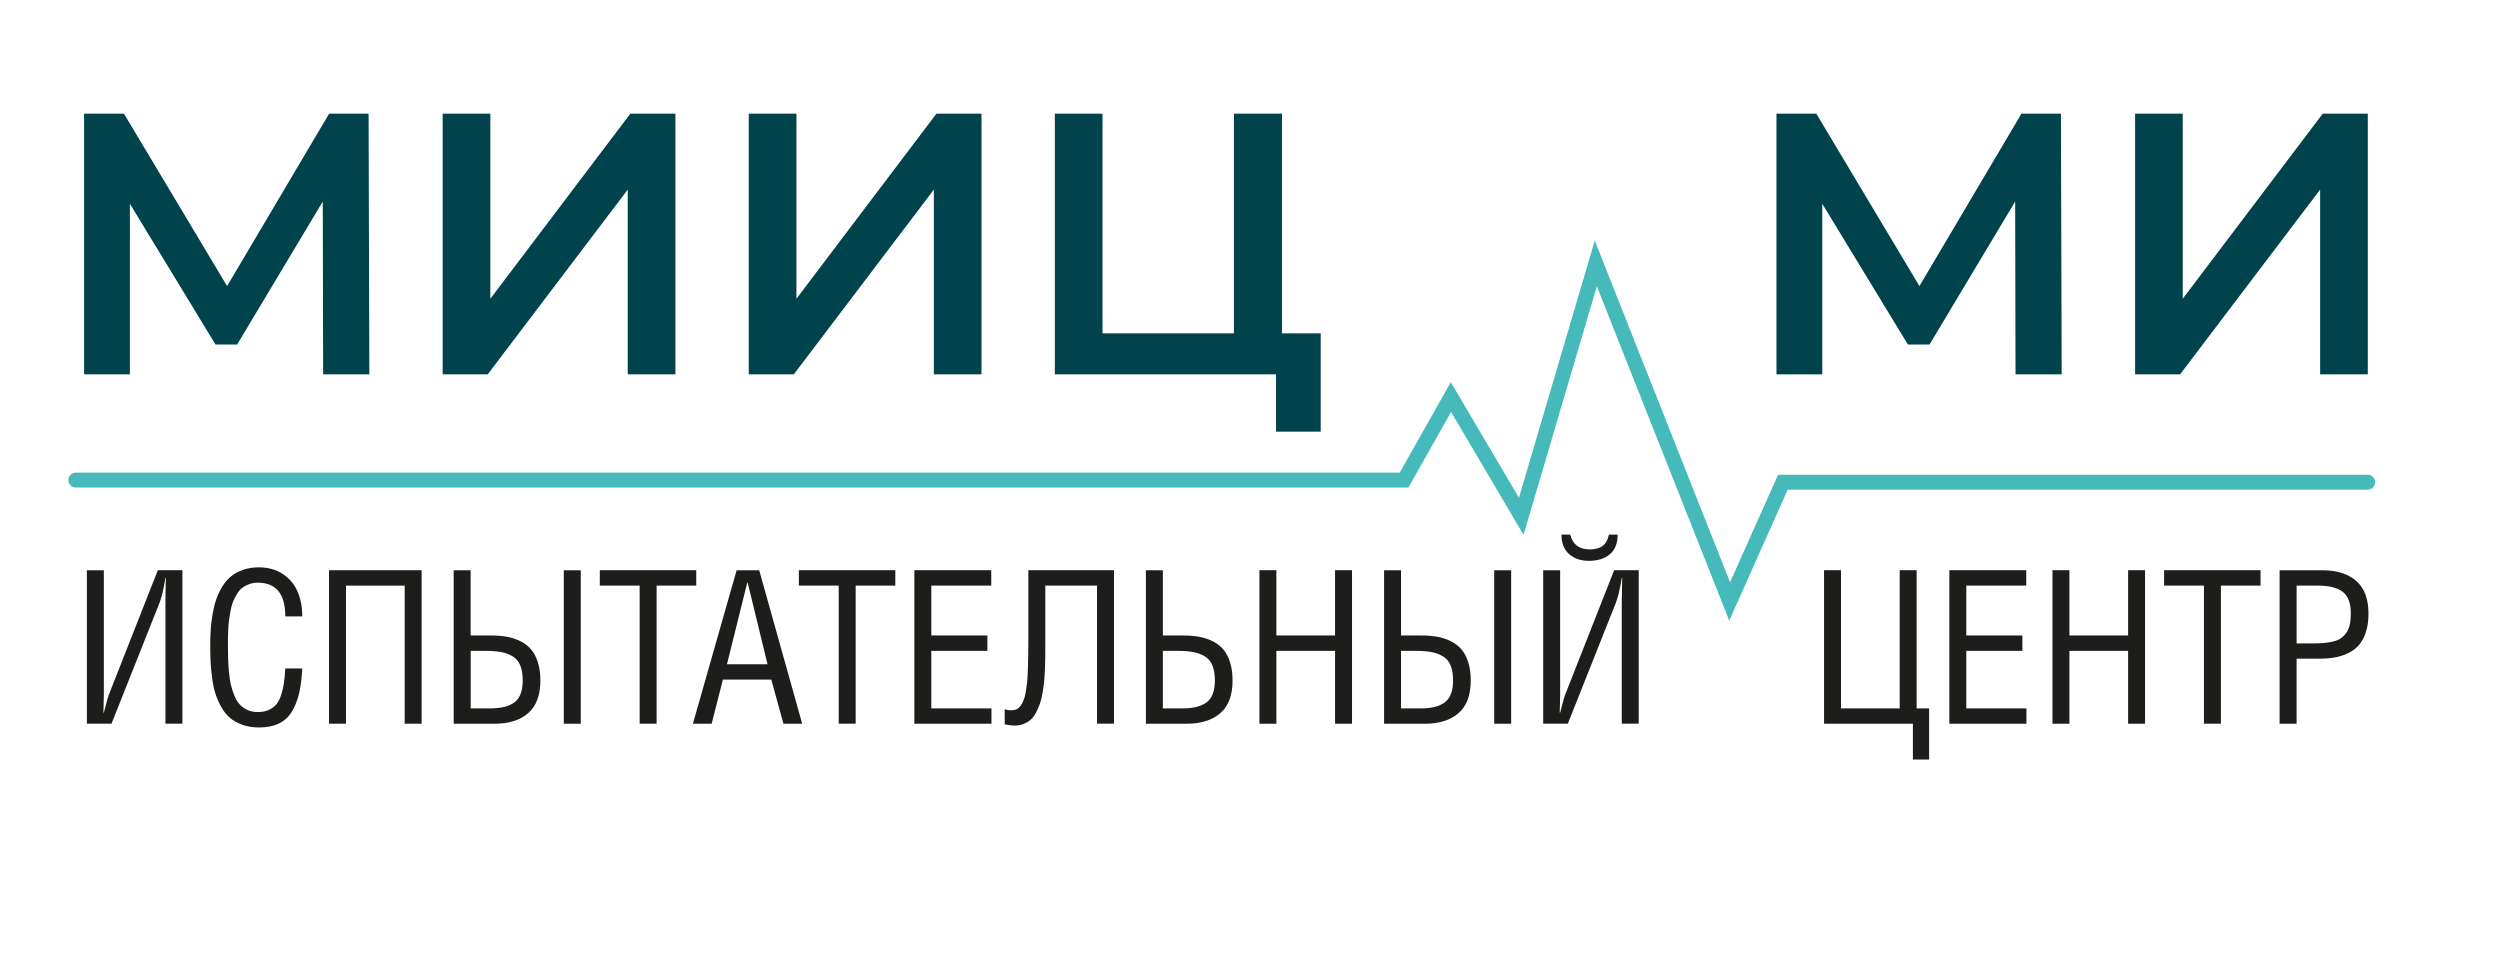
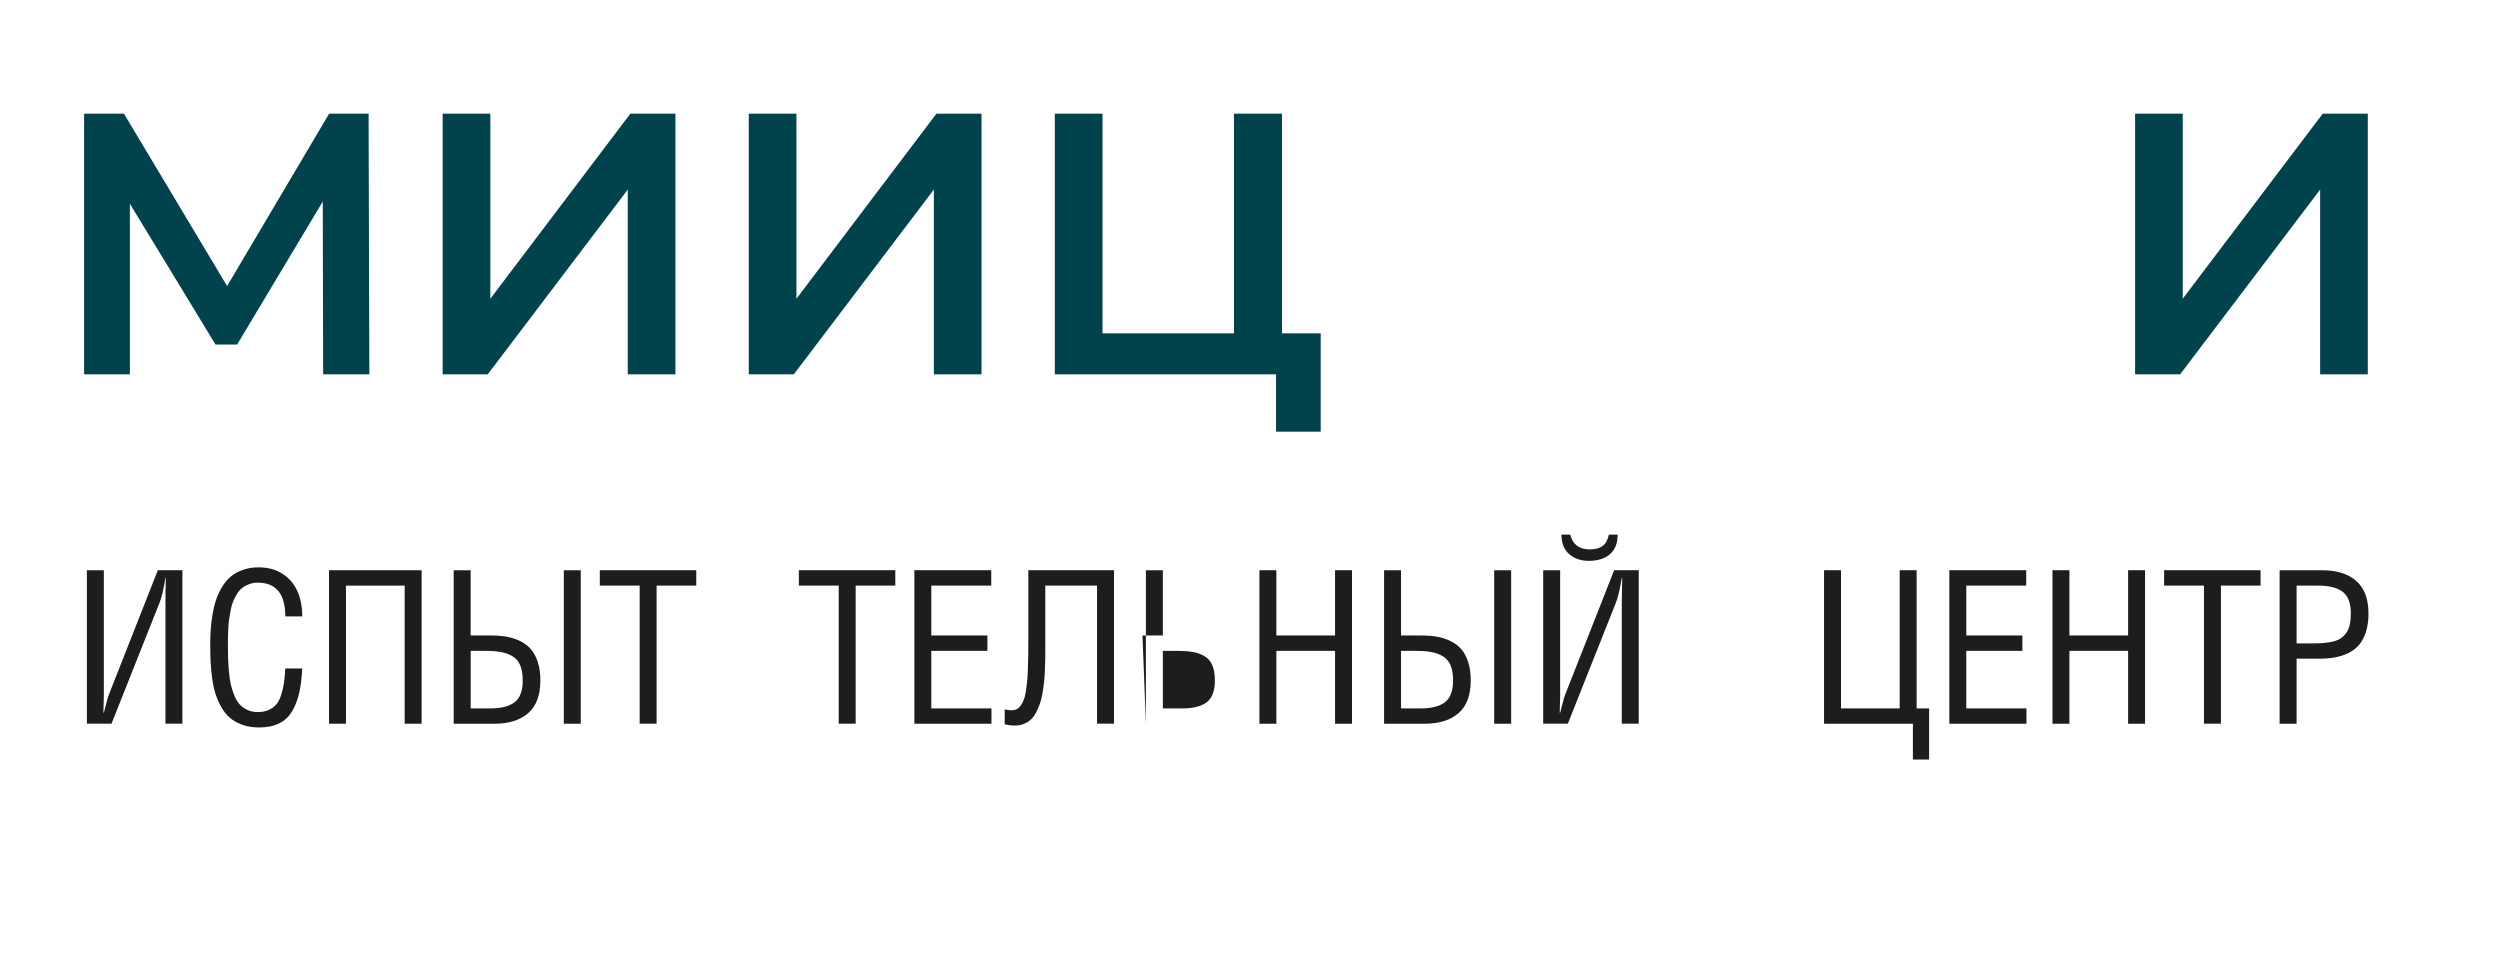
<svg xmlns="http://www.w3.org/2000/svg" xml:space="preserve" width="129.379mm" height="50mm" version="1.1" style="shape-rendering:geometricPrecision; text-rendering:geometricPrecision; image-rendering:optimizeQuality; fill-rule:evenodd; clip-rule:evenodd" viewBox="0 0 12937.86 5000" data-name="Layer 1">
  <defs>
    <style type="text/css"> .fil0 {fill:#00434D;fill-rule:nonzero} .fil1 {fill:#1D1D1B;fill-rule:nonzero} .fil2 {fill:#46BABB;fill-rule:nonzero} </style>
  </defs>
  <g id="Layer_x0020_1">
    <g id="_1819090293136">
      <g>
        <polygon class="fil0" points="1672.27,1937.17 1670.38,1043.02 1227.14,1783.09 1115.39,1783.09 672.15,1054.61 672.15,1937.17 435.17,1937.17 435.17,588.19 641.42,588.19 1175.25,1480.46 1703.27,588.19 1907.5,588.19 1911.41,1937.18 1672.4,1937.17 " />
        <polygon class="fil0" points="2290.89,588.19 2537.57,588.19 2537.57,1545.97 3262.15,588.19 3495.36,588.19 3495.36,1937.18 3248.67,1937.17 3248.67,981.28 2524.09,1937.17 2290.89,1937.17 " />
        <polygon class="fil0" points="3874.97,588.19 4121.66,588.19 4121.66,1545.97 4846.24,588.19 5079.45,588.19 5079.45,1937.18 4832.75,1937.17 4832.75,981.28 4108.18,1937.17 3874.97,1937.17 " />
        <polygon class="fil0" points="6834.87,1725.26 6834.87,2234.02 6603.68,2234.02 6603.68,1937.18 5458.92,1937.17 5458.92,588.19 5705.61,588.19 5705.61,1725.13 6385.84,1725.13 6385.84,588.19 6634.41,588.19 6634.41,1725.13 6834.87,1725.13 " />
-         <polygon class="fil0" points="10430.64,1937.17 10428.75,1043.02 9985.52,1783.09 9873.76,1783.09 9430.52,1054.61 9430.52,1937.17 9193.4,1937.17 9193.4,588.19 9399.65,588.19 9933.34,1480.46 10461.37,588.19 10665.6,588.19 10669.51,1937.18 10430.5,1937.17 " />
        <polygon class="fil0" points="11049.25,588.19 11295.95,588.19 11295.95,1545.97 12020.52,588.19 12253.73,588.19 12253.73,1937.18 12007.04,1937.17 12007.04,981.28 11282.46,1937.17 11049.39,1937.17 11049.39,588.19 " />
      </g>
      <g>
        <path class="fil1" d="M449.59 3745.31l0 -794.27 87.76 0 0 648.94c0,20.76 -0.81,50.28 -2.15,88.3l2.15 0c2.43,-7.95 5.39,-18.74 8.63,-32.62 3.23,-13.75 6.6,-26.83 10.24,-39.09 3.64,-12.14 8.09,-24.67 13.49,-37.75l247.09 -627.92 127.12 0 0 794.27 -87.76 0 0 -633.31c0,-27.64 0.68,-67.94 2.16,-121.19l-2.16 0c-9.3,57.83 -19.54,100.83 -30.73,129.14l-248.31 625.23 -127.66 0 0.13 0.27z" />
        <path class="fil1" d="M1087.89 3338.2c0,-28.04 0.81,-54.33 2.43,-78.86 1.62,-24.53 4.72,-50.82 9.43,-78.86 4.72,-28.04 10.79,-53.39 18.34,-76.03 7.54,-22.65 17.79,-44.76 30.73,-66.19 12.95,-21.44 27.91,-39.64 45.03,-54.06 17.12,-14.42 37.88,-26.15 62.55,-34.92 24.53,-8.76 52.03,-13.21 82.09,-13.21 48.53,0 90.05,11.33 124.7,34.24 34.64,22.78 60.12,52.98 76.43,90.46 16.31,37.47 24.54,80.48 24.54,129.01l-87.77 0c0,-116.34 -47.58,-174.44 -142.75,-174.44 -16.45,0 -31.68,2.69 -45.43,8.09 -13.88,5.39 -25.75,12 -35.86,19.95 -10.1,7.96 -19.01,18.6 -26.96,32.09 -7.82,13.48 -14.42,26.42 -19.41,38.69 -4.99,12.4 -9.3,27.63 -12.67,45.56 -3.37,17.93 -6.07,33.43 -7.82,46.24 -1.75,12.94 -3.11,28.98 -4.05,47.99 -0.94,19.01 -1.48,33.43 -1.62,43.41 -0.14,9.97 -0.27,22.91 -0.27,39.09 0,27.23 0.27,50.82 0.81,70.5 0.54,19.69 2.02,42.6 4.32,68.49 2.29,25.75 5.53,47.85 9.7,66.18 4.05,18.34 9.98,37.07 17.8,56.35 7.82,19.28 16.85,34.78 27.5,46.65 10.66,11.86 23.86,21.57 39.91,29.12 16.04,7.55 33.97,11.32 54.05,11.32 22.25,0 41.52,-3.77 57.84,-11.32 16.31,-7.55 29.38,-17.39 39.36,-29.66 9.98,-12.27 18.06,-28.58 24.53,-48.93 6.47,-20.5 11.06,-40.85 14.02,-61.07 2.97,-20.22 5.26,-45.16 7.02,-74.68l87.75 -0.01c-2.57,48.8 -7.69,90.72 -15.64,125.77 -7.82,35.05 -19.95,66.59 -36.4,94.77 -16.31,28.17 -38.82,49.34 -67.27,63.49 -28.44,14.15 -63.22,21.3 -104.2,21.3 -32.35,0 -61.47,-4.72 -87.49,-14.29 -26.01,-9.58 -47.58,-21.84 -64.83,-36.94 -17.26,-15.1 -32.22,-34.38 -45.03,-57.84 -12.8,-23.45 -22.65,-46.77 -29.66,-69.96 -7.01,-23.19 -12.54,-50.15 -16.44,-81.15 -3.91,-30.87 -6.47,-58.51 -7.55,-82.91 -1.08,-24.4 -1.62,-52.03 -1.62,-82.9l-0.14 -0.53z" />
        <polygon class="fil1" points="1702.73,3745.31 1702.73,2951.04 2181.96,2951.04 2181.96,3745.31 2094.21,3745.31 2094.21,3030.71 1790.49,3030.71 1790.49,3745.31 " />
        <path class="fil1" d="M2347.91 3745.31l0 -794.27 87.75 0 0 337.68 105.02 0.01c30.19,0 57.42,2.15 81.82,6.47 24.4,4.31 47.59,11.86 69.7,22.64 22.1,10.79 40.57,24.81 55.54,42.06 14.82,17.12 26.69,39.5 35.58,66.73 8.77,27.23 13.22,58.91 13.22,94.77 0,76.16 -21.04,132.37 -62.96,169.04 -41.92,36.67 -100.29,55 -174.97,55l-210.57 0 -0.13 -0.13zm87.89 -79.13l100.7 0c56.35,0 98.54,-10.65 126.58,-32.09 28.04,-21.43 42.06,-59.04 42.06,-112.83 0,-31.14 -4.18,-57.02 -12.67,-77.52 -8.5,-20.49 -21.44,-36.12 -39.1,-46.77 -17.66,-10.79 -37.47,-18.2 -59.72,-22.38 -22.24,-4.18 -49.74,-6.2 -82.36,-6.2l-75.36 0 0 297.78 -0.13 0.01zm481.92 79.13l0 -794.27 87.76 0 0 794.27 -87.76 0z" />
        <polygon class="fil1" points="3104.02,3030.57 3104.02,2950.9 3603.21,2950.9 3603.21,3030.57 3398.03,3030.57 3398.03,3745.17 3310.28,3745.17 3310.28,3030.57 " />
-         <path class="fil1" d="M3585.95 3745.31l226.2 -794.27 116.87 0 222.43 794.27 -96.92 0 -62.95 -228.36 -250.47 -0.01 -58.11 228.36 -96.92 0.01 -0.13 0zm176.19 -307.5l210.02 0 -102.85 -422.74 -2.16 0 -105.01 422.74z" />
        <polygon class="fil1" points="4134.2,3030.57 4134.2,2950.9 4633.38,2950.9 4633.38,3030.57 4428.21,3030.57 4428.21,3745.17 4340.45,3745.17 4340.45,3030.57 " />
        <polygon class="fil1" points="4731.92,3745.31 4731.92,2951.04 5129.86,2951.04 5129.86,3030.71 4819.68,3030.71 4819.68,3288.72 5109.91,3288.73 5109.91,3368.39 4819.68,3368.39 4819.68,3666.17 5130.94,3666.18 5130.94,3745.31 " />
        <path class="fil1" d="M5199.42 3748.54l0 -78.05c10.38,3.64 21.71,5.39 33.98,5.39 10.1,0 19.14,-1.75 27.23,-5.39 8.09,-3.64 15.23,-9.71 21.3,-18.33 6.06,-8.63 11.32,-18.06 15.63,-28.58 4.32,-10.38 7.82,-24.27 10.79,-41.66 2.83,-17.38 5.26,-34.77 7.01,-52.03 1.75,-17.12 3.1,-39.23 4.04,-65.92 0.95,-26.69 1.49,-52.17 1.89,-76.43 0.4,-24.27 0.54,-54.06 0.54,-89.65l0 -346.85 443.23 0 0 794.27 -87.75 0 0 -714.6 -267.73 0 0 314.49c0,24.67 0,45.16 -0.27,61.34 -0.13,16.18 -0.81,36.67 -1.89,61.6 -1.07,24.94 -2.42,45.97 -4.31,62.83 -1.75,16.84 -4.59,36.12 -8.36,57.83 -3.77,21.7 -8.22,39.76 -13.34,54.06 -5.26,14.29 -11.86,29.25 -19.81,44.75 -8.1,15.37 -17.12,27.63 -27.24,36.53 -10.11,9.03 -22.1,16.31 -35.99,22.11 -13.75,5.66 -29.12,8.62 -46.1,8.62 -16.99,0 -35.19,-2.15 -52.71,-6.47l-0.14 0.14z" />
-         <path class="fil1" d="M5930.19 3745.31l0 -794.27 87.76 0 0 337.68 105.02 0.01c30.19,0 57.42,2.15 81.82,6.47 24.4,4.31 47.59,11.86 69.7,22.64 22.1,10.79 40.57,24.81 55.54,42.06 14.96,17.12 26.82,39.5 35.45,66.73 8.77,27.23 13.21,58.91 13.21,94.77 0,76.16 -20.89,132.37 -62.95,169.04 -42.06,36.67 -100.43,55 -174.98,55l-210.57 0 0 -0.13zm87.76 -79.13l100.7 0c56.35,0 98.54,-10.65 126.58,-32.09 27.91,-21.43 41.93,-59.04 41.93,-112.83 0,-31.14 -4.18,-57.02 -12.67,-77.52 -8.5,-20.49 -21.44,-36.12 -39.1,-46.77 -17.52,-10.79 -37.47,-18.2 -59.72,-22.38 -22.24,-4.18 -49.74,-6.2 -82.36,-6.2l-75.36 0 0 297.78 0 0.01z" />
+         <path class="fil1" d="M5930.19 3745.31l0 -794.27 87.76 0 0 337.68 105.02 0.01l-210.57 0 0 -0.13zm87.76 -79.13l100.7 0c56.35,0 98.54,-10.65 126.58,-32.09 27.91,-21.43 41.93,-59.04 41.93,-112.83 0,-31.14 -4.18,-57.02 -12.67,-77.52 -8.5,-20.49 -21.44,-36.12 -39.1,-46.77 -17.52,-10.79 -37.47,-18.2 -59.72,-22.38 -22.24,-4.18 -49.74,-6.2 -82.36,-6.2l-75.36 0 0 297.78 0 0.01z" />
        <polygon class="fil1" points="6517.67,3745.31 6517.67,2951.04 6605.43,2951.04 6605.43,3288.72 6909.15,3288.73 6909.15,2951.04 6996.9,2951.04 6996.9,3745.31 6909.15,3745.31 6909.15,3368.39 6605.43,3368.39 6605.43,3745.31 " />
        <path class="fil1" d="M7162.84 3745.31l0 -794.27 87.76 0 0 337.68 105.02 0.01c30.2,0 57.42,2.15 81.82,6.47 24.4,4.31 47.59,11.86 69.7,22.64 22.1,10.79 40.57,24.81 55.54,42.06 14.96,17.12 26.82,39.5 35.45,66.73 8.77,27.23 13.21,58.91 13.21,94.77 0,76.16 -20.89,132.37 -62.95,169.04 -42.06,36.67 -100.43,55 -174.98,55l-210.57 0 0 -0.13zm87.76 -79.13l100.7 0c56.35,0 98.54,-10.65 126.58,-32.09 27.91,-21.43 41.93,-59.04 41.93,-112.83 0,-31.14 -4.18,-57.02 -12.67,-77.52 -8.5,-20.49 -21.44,-36.12 -39.1,-46.77 -17.52,-10.79 -37.47,-18.2 -59.72,-22.38 -22.24,-4.18 -49.74,-6.2 -82.36,-6.2l-75.36 0 0 297.78 0 0.01zm482.06 79.13l0 -794.27 87.76 0 0 794.27 -87.76 0z" />
        <path class="fil1" d="M7986.23 3745.31l0 -794.27 87.76 0 0 648.94c0,20.76 -0.81,50.28 -2.16,88.3l2.16 0c2.42,-7.95 5.39,-18.74 8.62,-32.62 3.24,-13.75 6.61,-26.83 10.25,-39.09 3.5,-12.14 8.09,-24.67 13.48,-37.75l247.23 -627.92 127.12 0 0 794.27 -87.75 0 0 -633.31c0,-27.64 0.81,-67.94 2.15,-121.19l-2.15 0c-9.31,57.83 -19.55,100.83 -30.74,129.14l-248.31 625.23 -127.66 0 0 0.27zm94.77 -978.55l45.16 0c12.54,50.96 46.24,76.44 101.24,76.44 27.9,0 50.01,-5.8 65.91,-17.53 15.91,-11.73 26.97,-31.27 33.03,-58.91l45.29 0c0,45.16 -13.61,79.13 -40.7,101.78 -27.1,22.65 -63.1,33.97 -107.98,33.97 -41.25,0 -75.36,-11.46 -102.05,-34.51 -26.69,-23.05 -40.03,-56.75 -40.03,-101.23l0.13 -0.01z" />
        <polygon class="fil1" points="9439.69,3745.31 9439.69,2951.04 9527.45,2951.04 9527.45,3666.17 9831.16,3666.18 9831.16,2951.04 9918.92,2951.04 9918.92,3666.17 9983.49,3666.18 9983.49,3930.66 9899.51,3930.66 9899.51,3745.44 9439.55,3745.44 " />
        <polygon class="fil1" points="10088.1,3745.31 10088.1,2951.04 10486.04,2951.04 10486.04,3030.71 10175.86,3030.71 10175.86,3288.72 10466.09,3288.73 10466.09,3368.39 10175.86,3368.39 10175.86,3666.17 10487.12,3666.18 10487.12,3745.31 " />
        <polygon class="fil1" points="10621.79,3745.31 10621.79,2951.04 10709.55,2951.04 10709.55,3288.72 11013.26,3288.73 11013.26,2951.04 11101.02,2951.04 11101.02,3745.31 11013.26,3745.31 11013.26,3368.39 10709.55,3368.39 10709.55,3745.31 " />
        <polygon class="fil1" points="11199.56,3030.57 11199.56,2950.9 11698.74,2950.9 11698.74,3030.57 11493.57,3030.57 11493.57,3745.17 11405.81,3745.17 11405.81,3030.57 " />
        <path class="fil1" d="M11797.28 3745.31l0 -794.27 220.27 0c75.09,0 133.73,18.33 176.06,55.13 42.33,36.8 63.62,93.15 63.62,168.91 0,36.26 -4.44,68.07 -13.21,95.3 -8.76,27.24 -20.62,49.61 -35.45,67 -14.84,17.39 -33.44,31.54 -55.68,42.33 -22.37,10.79 -45.56,18.33 -69.96,22.65 -24.4,4.31 -51.77,6.47 -81.83,6.47l-115.79 0 0 336.61 -87.76 0 -0.27 -0.13zm87.89 -415.74l86.14 0c21.84,0 40.71,-0.81 56.49,-2.16 15.77,-1.34 31.54,-4.04 47.45,-7.82 15.77,-3.78 28.84,-9.17 39.09,-16.45 10.11,-7.14 19.41,-16.31 27.77,-27.63 8.22,-11.33 14.29,-25.34 18.06,-42.06 3.77,-16.72 5.66,-36.13 5.66,-58.37 0,-53.52 -14.02,-90.86 -41.93,-112.29 -28.03,-21.44 -70.36,-32.08 -127.12,-32.08l-111.47 0 0 298.99 -0.14 -0.13z" />
      </g>
-       <path class="fil2" d="M8949.14 3212.15l-685.21 -1730.48 -379.34 1286.3 -375.03 -636.01 -220.67 390.94 -6896.59 0c-21.29,0 -38.55,-17.26 -38.55,-38.55 0,-21.3 17.26,-38.56 38.55,-38.56l6851.56 0 264.22 -468.17 352.65 598.13 392.41 -1330.79 700.18 1768.36 248.44 -556.48 3051.3 0c21.29,0 38.55,17.26 38.55,38.56 0,21.3 -17.26,38.55 -38.55,38.55l-3001.29 0 -302.76 678.2 0.13 0z" />
    </g>
  </g>
</svg>